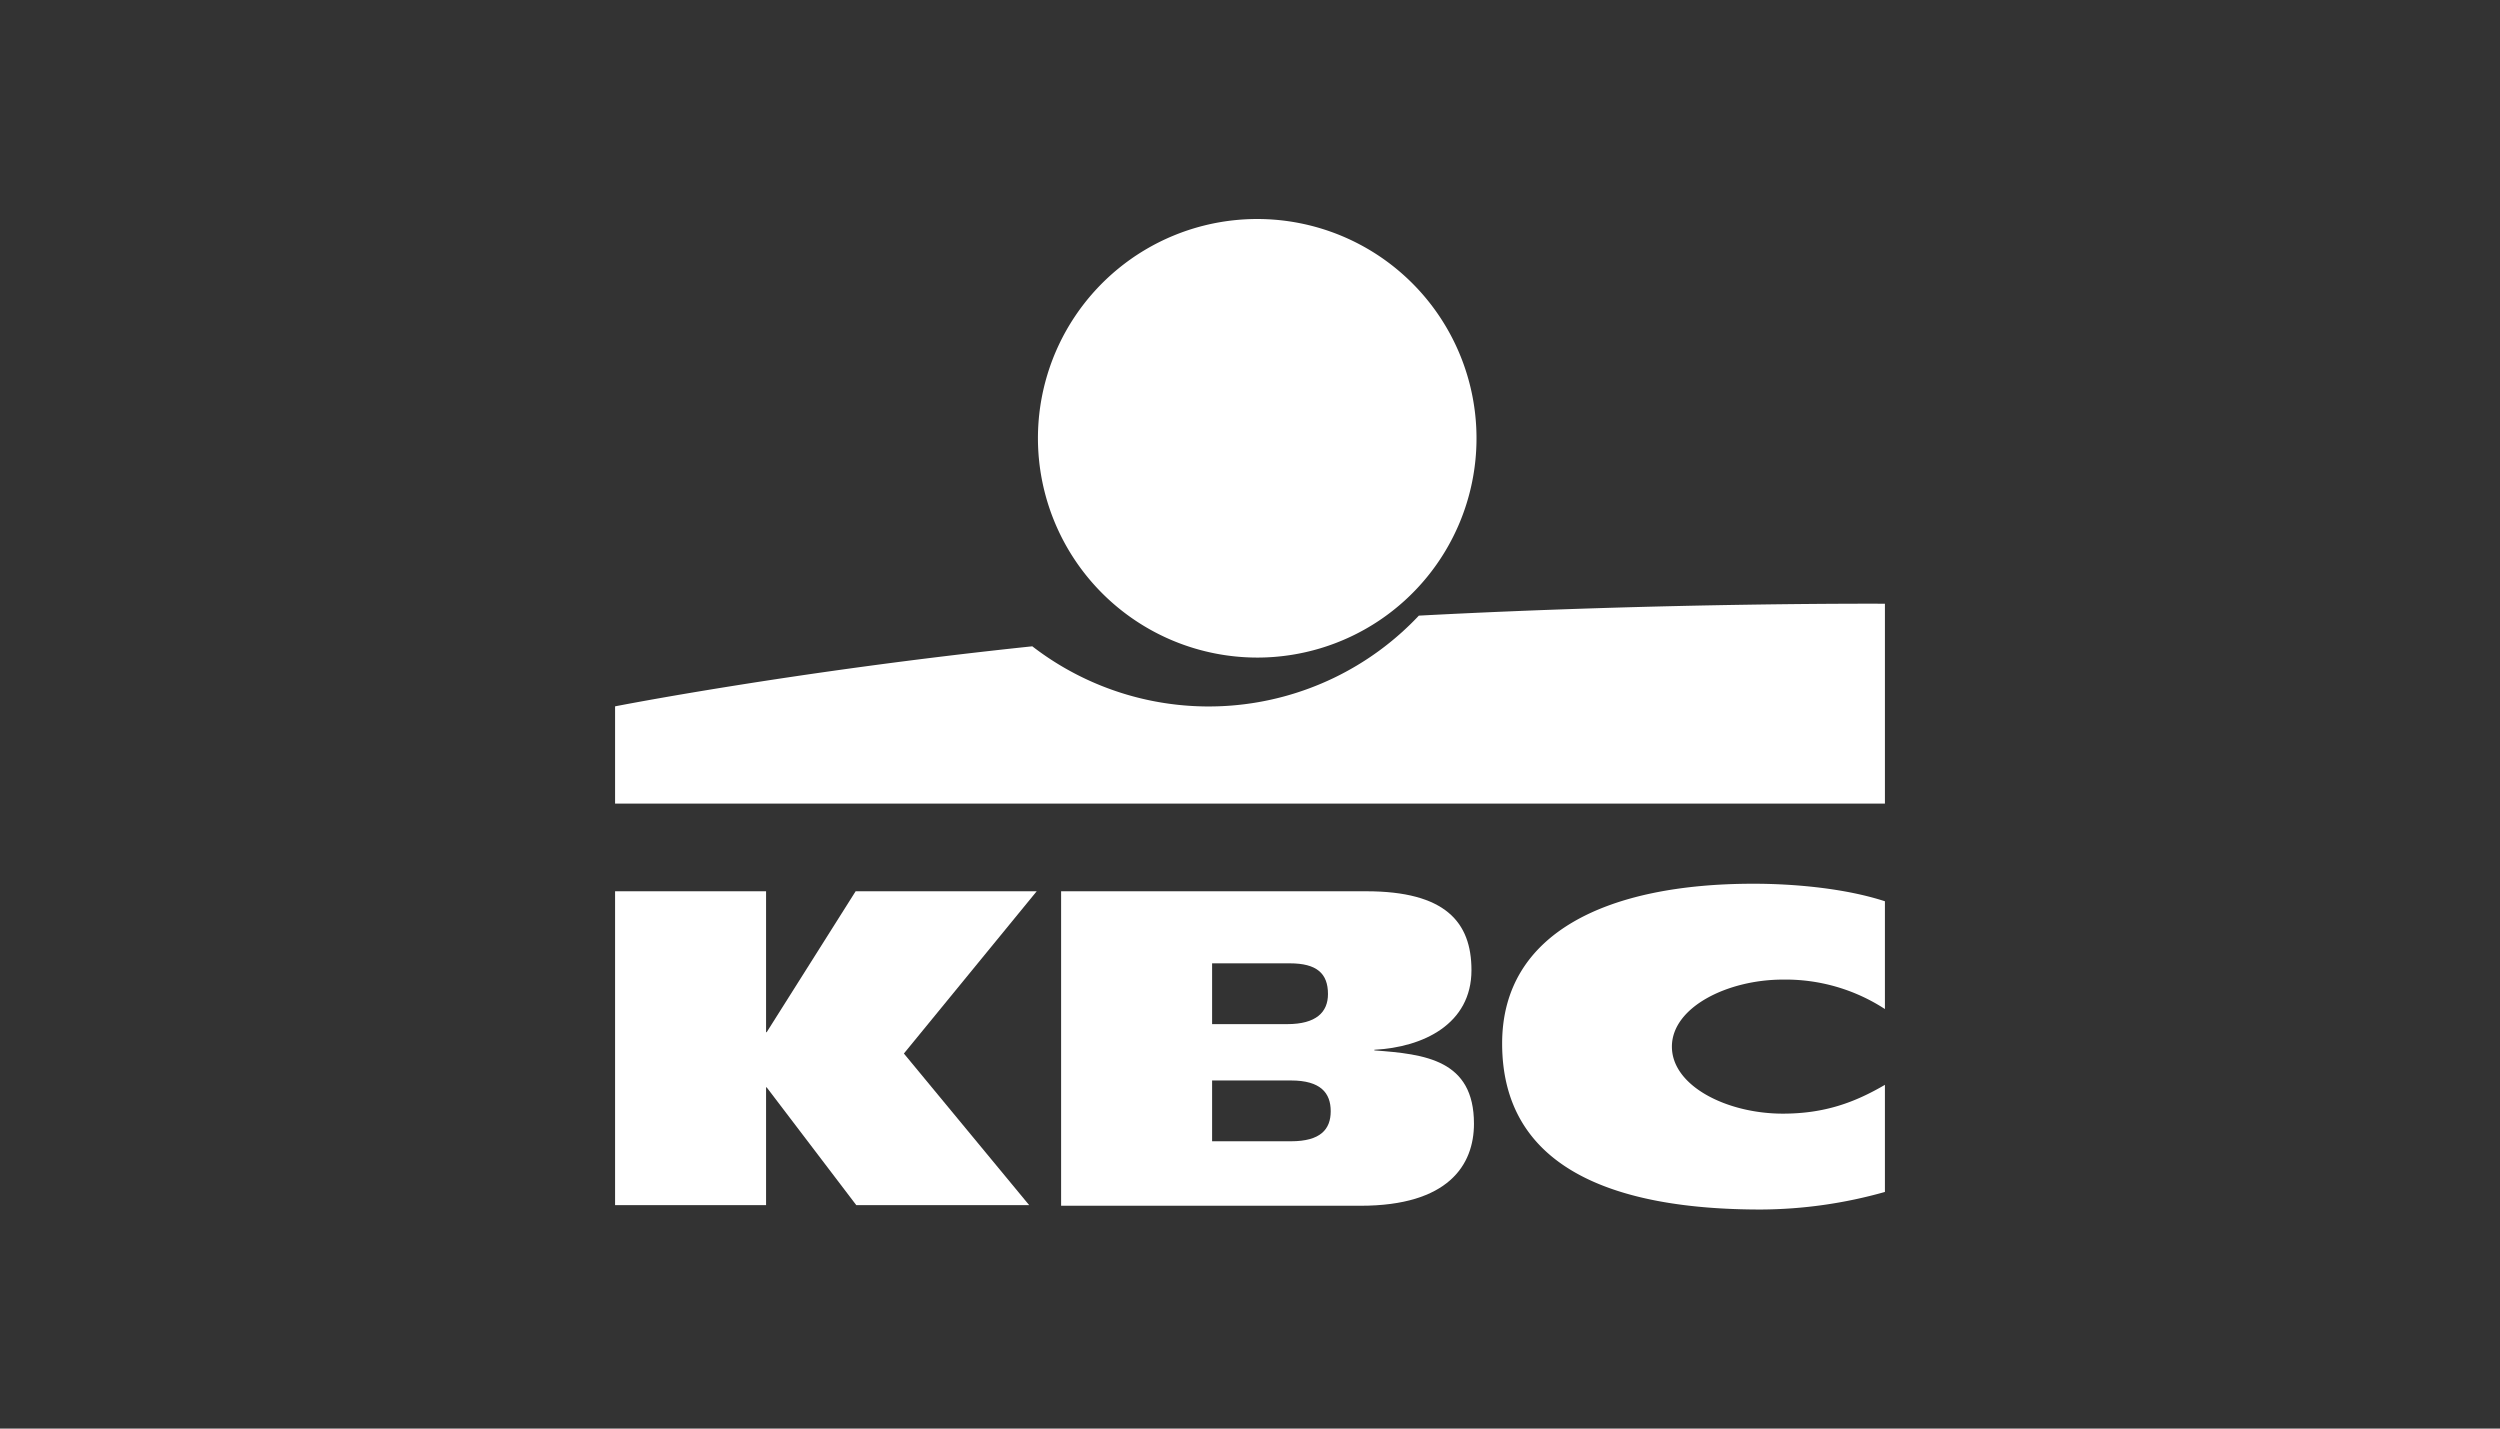
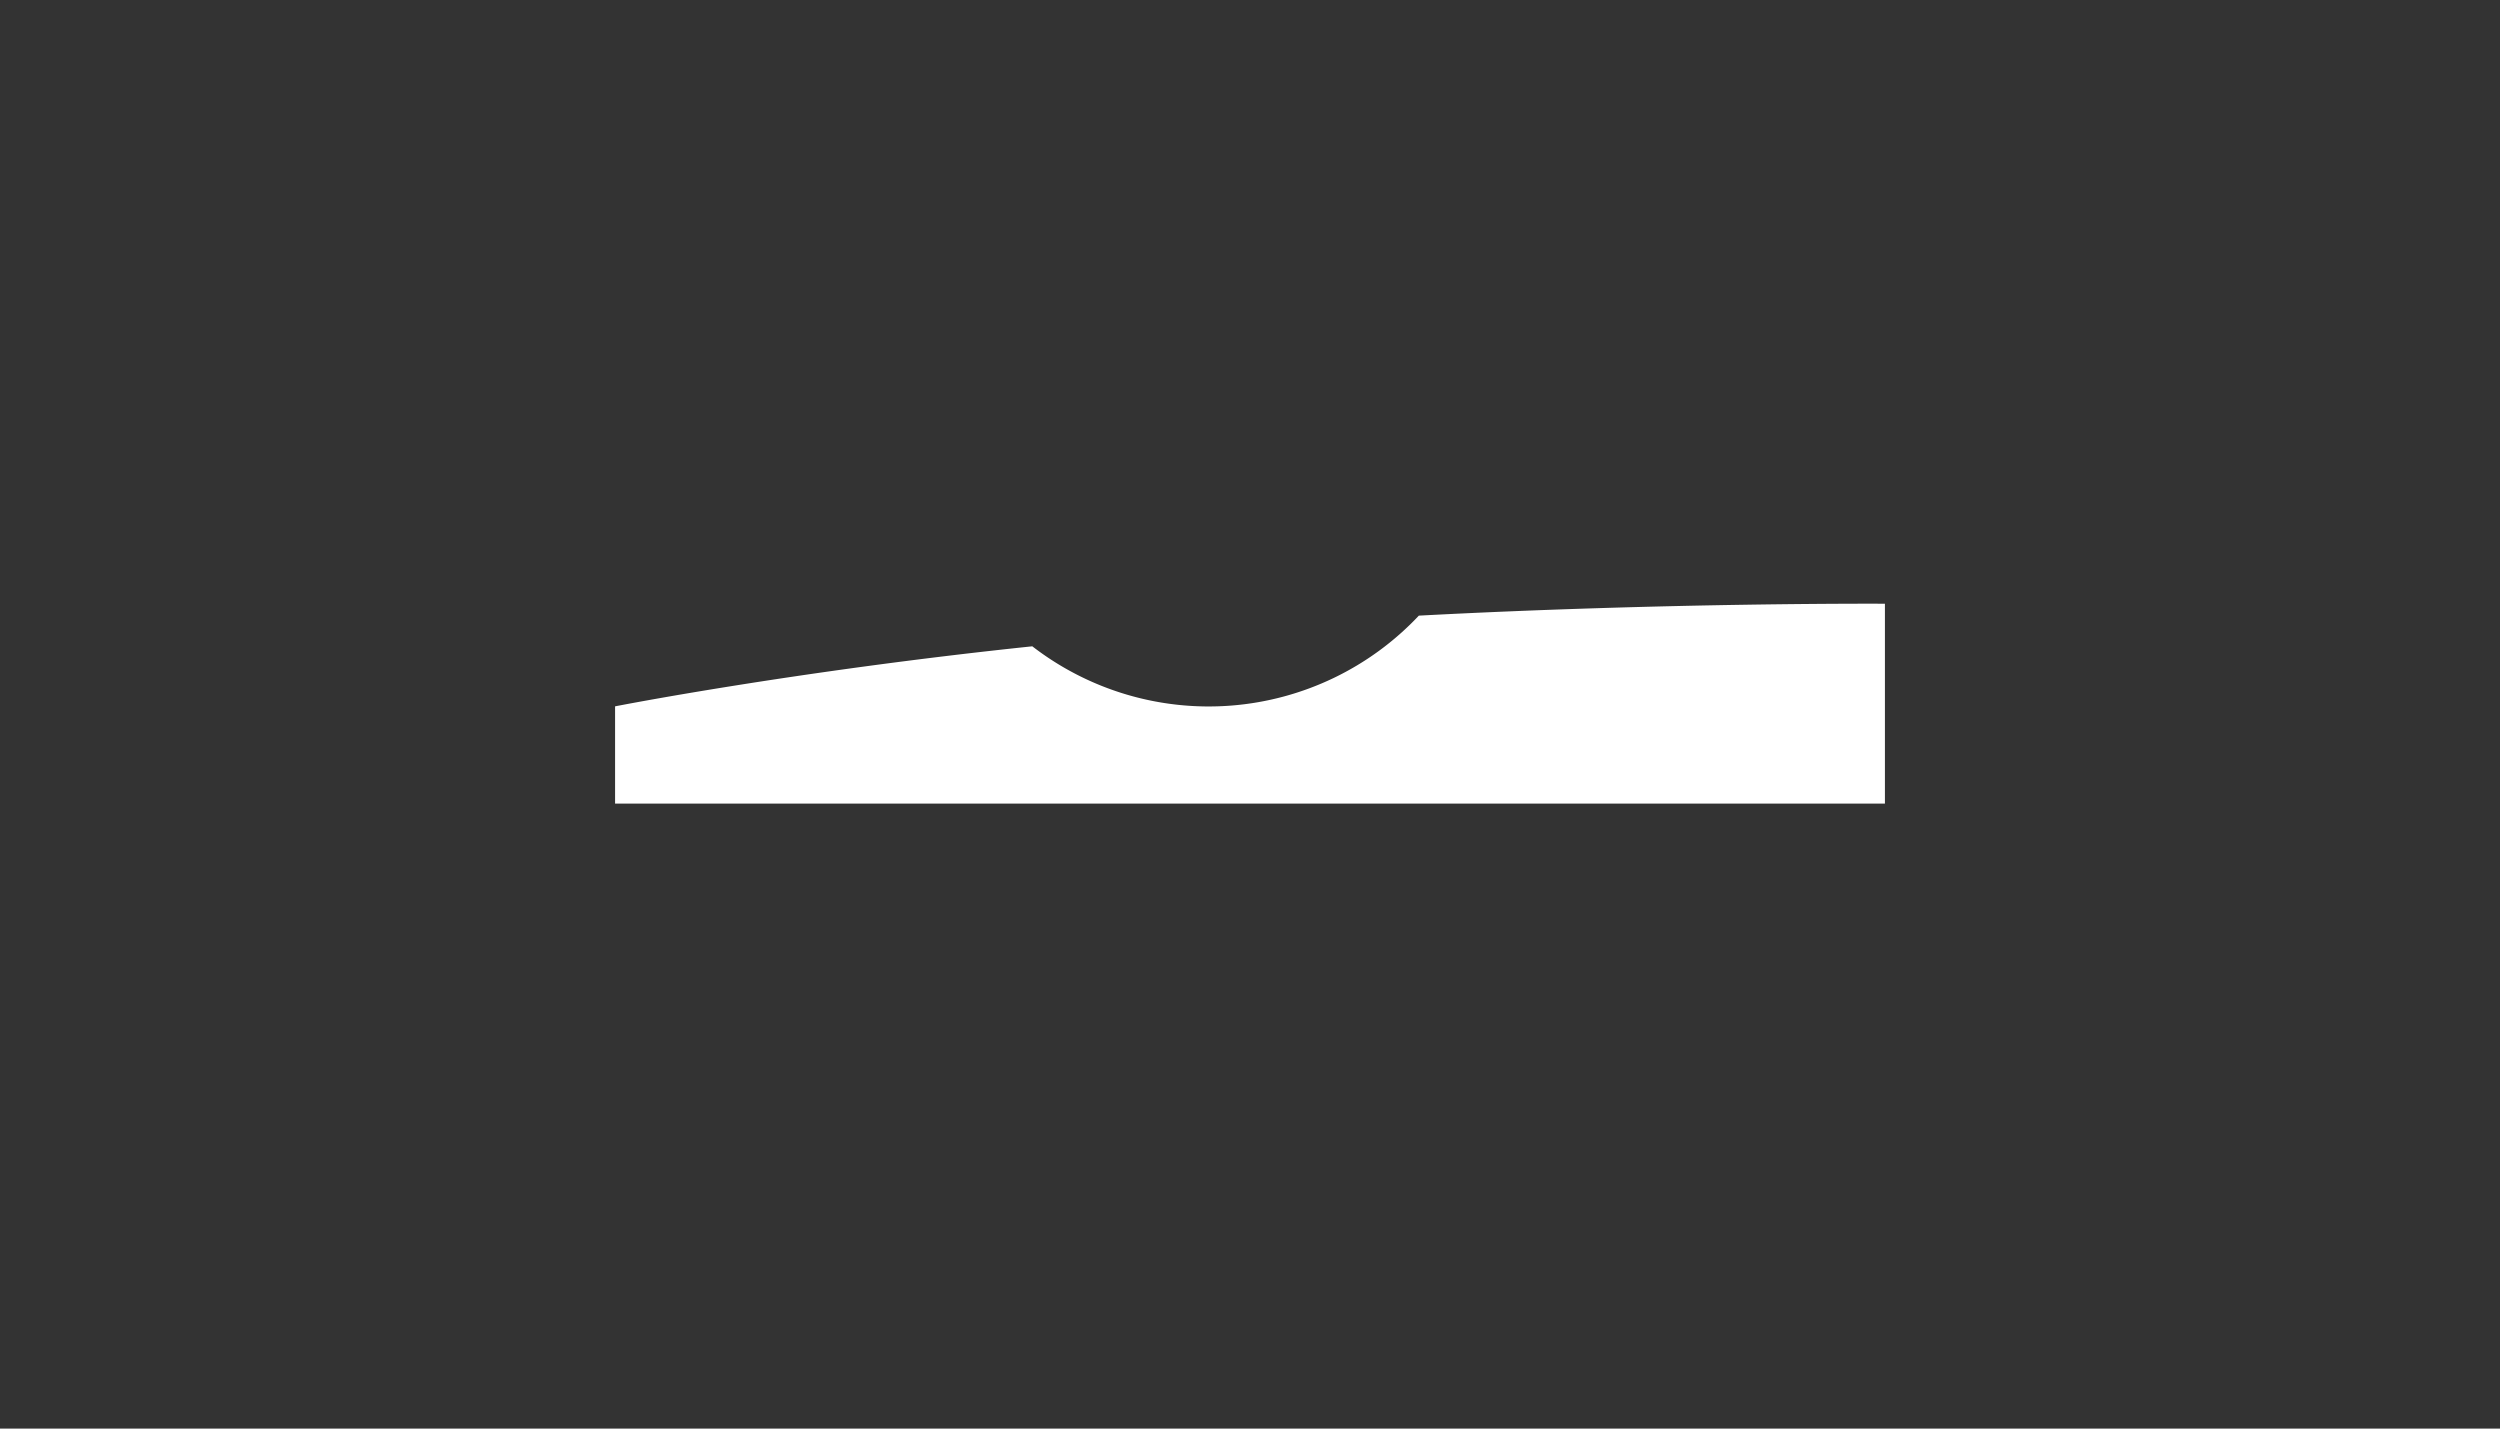
<svg xmlns="http://www.w3.org/2000/svg" id="Layer_1" data-name="Layer 1" viewBox="0 0 630 360">
  <rect x="0" y="0" width="630" height="360" fill="#333333" stroke="none" />
  <defs>
    <style>.cls-1{fill:#fff;}</style>
  </defs>
  <title>263_dark</title>
-   <path class="cls-1" d="M316.82,165.71a55.26,55.26,0,1,0-55.26-55.25,55.31,55.31,0,0,0,55.26,55.25" />
  <path class="cls-1" d="M357.55,155.14a72.73,72.73,0,0,1-97.41,7.73C199.83,169.19,155,178,155,178V202.5H475V152.14s-54.78-.32-117.45,3" />
-   <polyline class="cls-1" points="193.05 274.01 193.05 303.69 155 303.69 155 224.6 193.05 224.6 193.05 260.12 193.2 260.12 215.62 224.6 261.25 224.6 227.78 265.49 259.35 303.69 215.78 303.69 193.2 274.01 193.05 274.01" />
-   <path class="cls-1" d="M267.4,224.6h76.88c19.9,0,26.53,7.73,26.53,19.89,0,13.58-12.16,19.42-24.47,20.05v.16c12.78.94,25.1,2.36,25.1,18.47,0,10.42-6.47,20.68-28.58,20.68H267.4V224.6m38.05,63h19.89c7.42,0,10-3,10-7.58s-2.53-7.74-10-7.74H305.45Zm0-29.52h18.94c7.27,0,10.26-3,10.26-7.58,0-5.21-2.84-7.74-9.63-7.74H305.45Z" />
-   <path class="cls-1" d="M475,300.37a116.54,116.54,0,0,1-31.26,4.43c-37.57,0-65.2-10.74-65.2-41.84,0-28.1,26.84-40.26,63.31-40.26,10.1,0,23,1.11,33.15,4.42v27.16a45.82,45.82,0,0,0-25.73-7.42c-13.9,0-27.95,6.94-27.95,16.89s13.9,16.89,27.95,16.89c10.57,0,18.15-2.84,25.73-7.26v27" />
</svg>